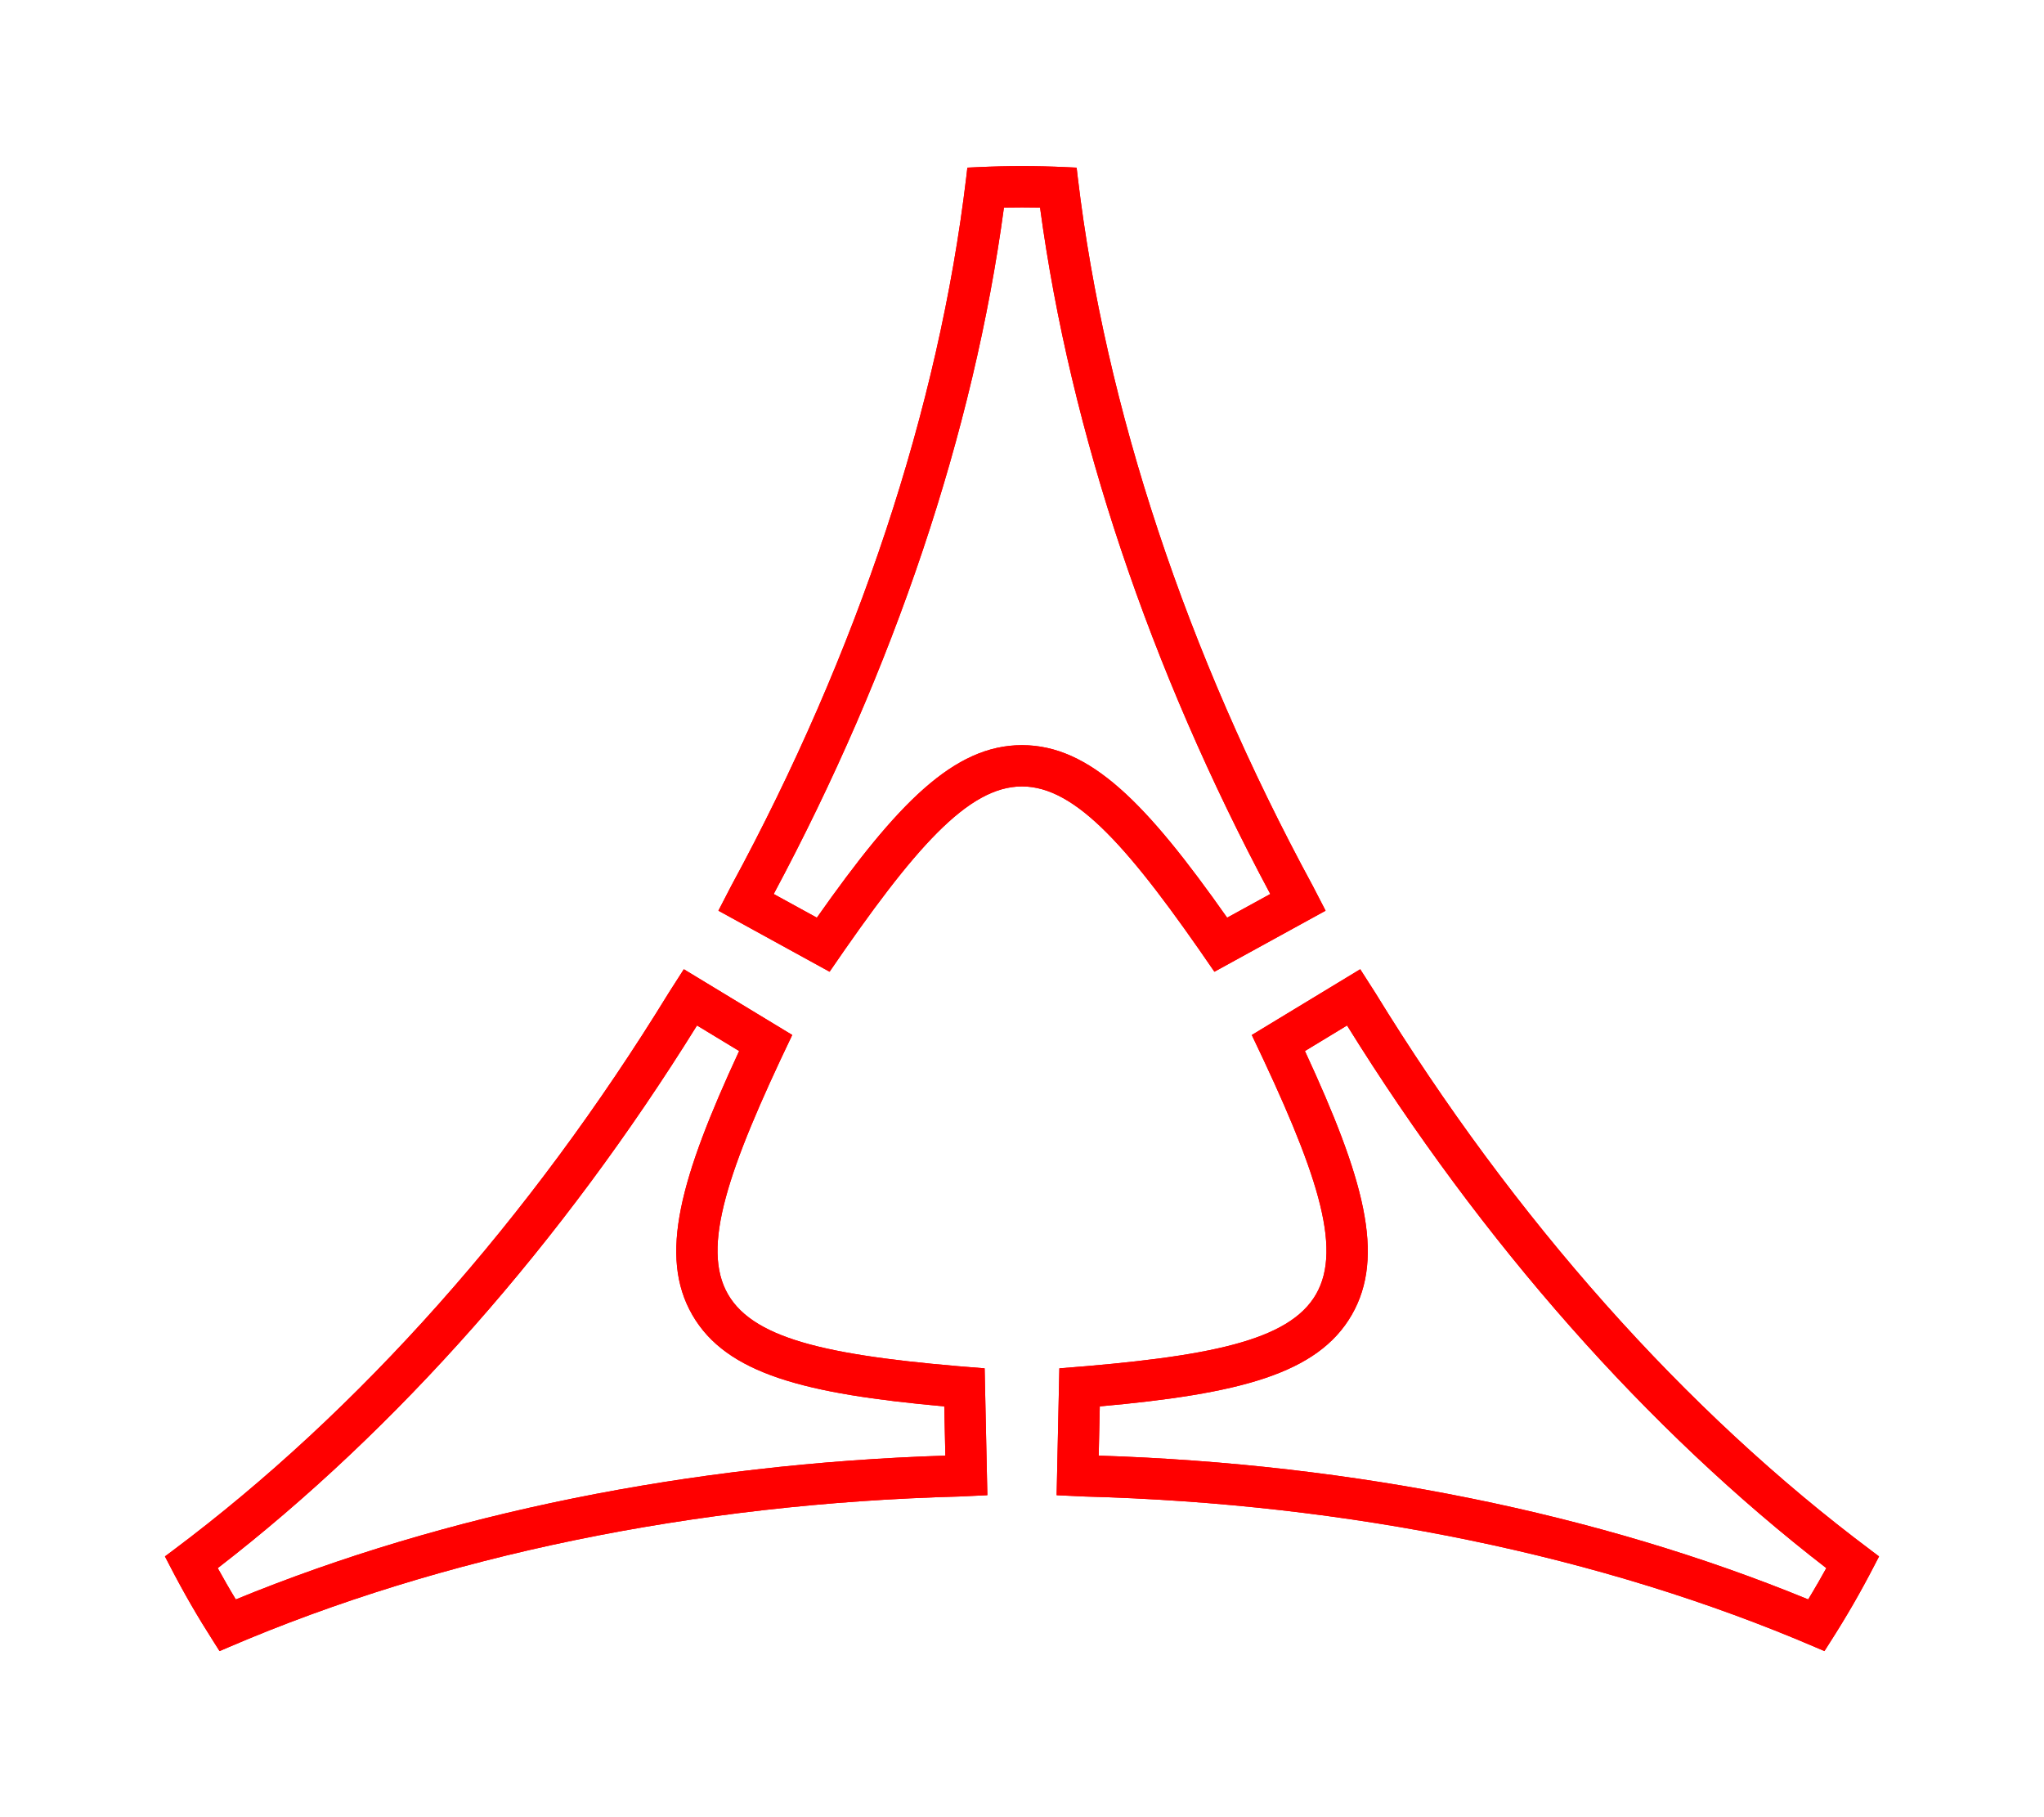
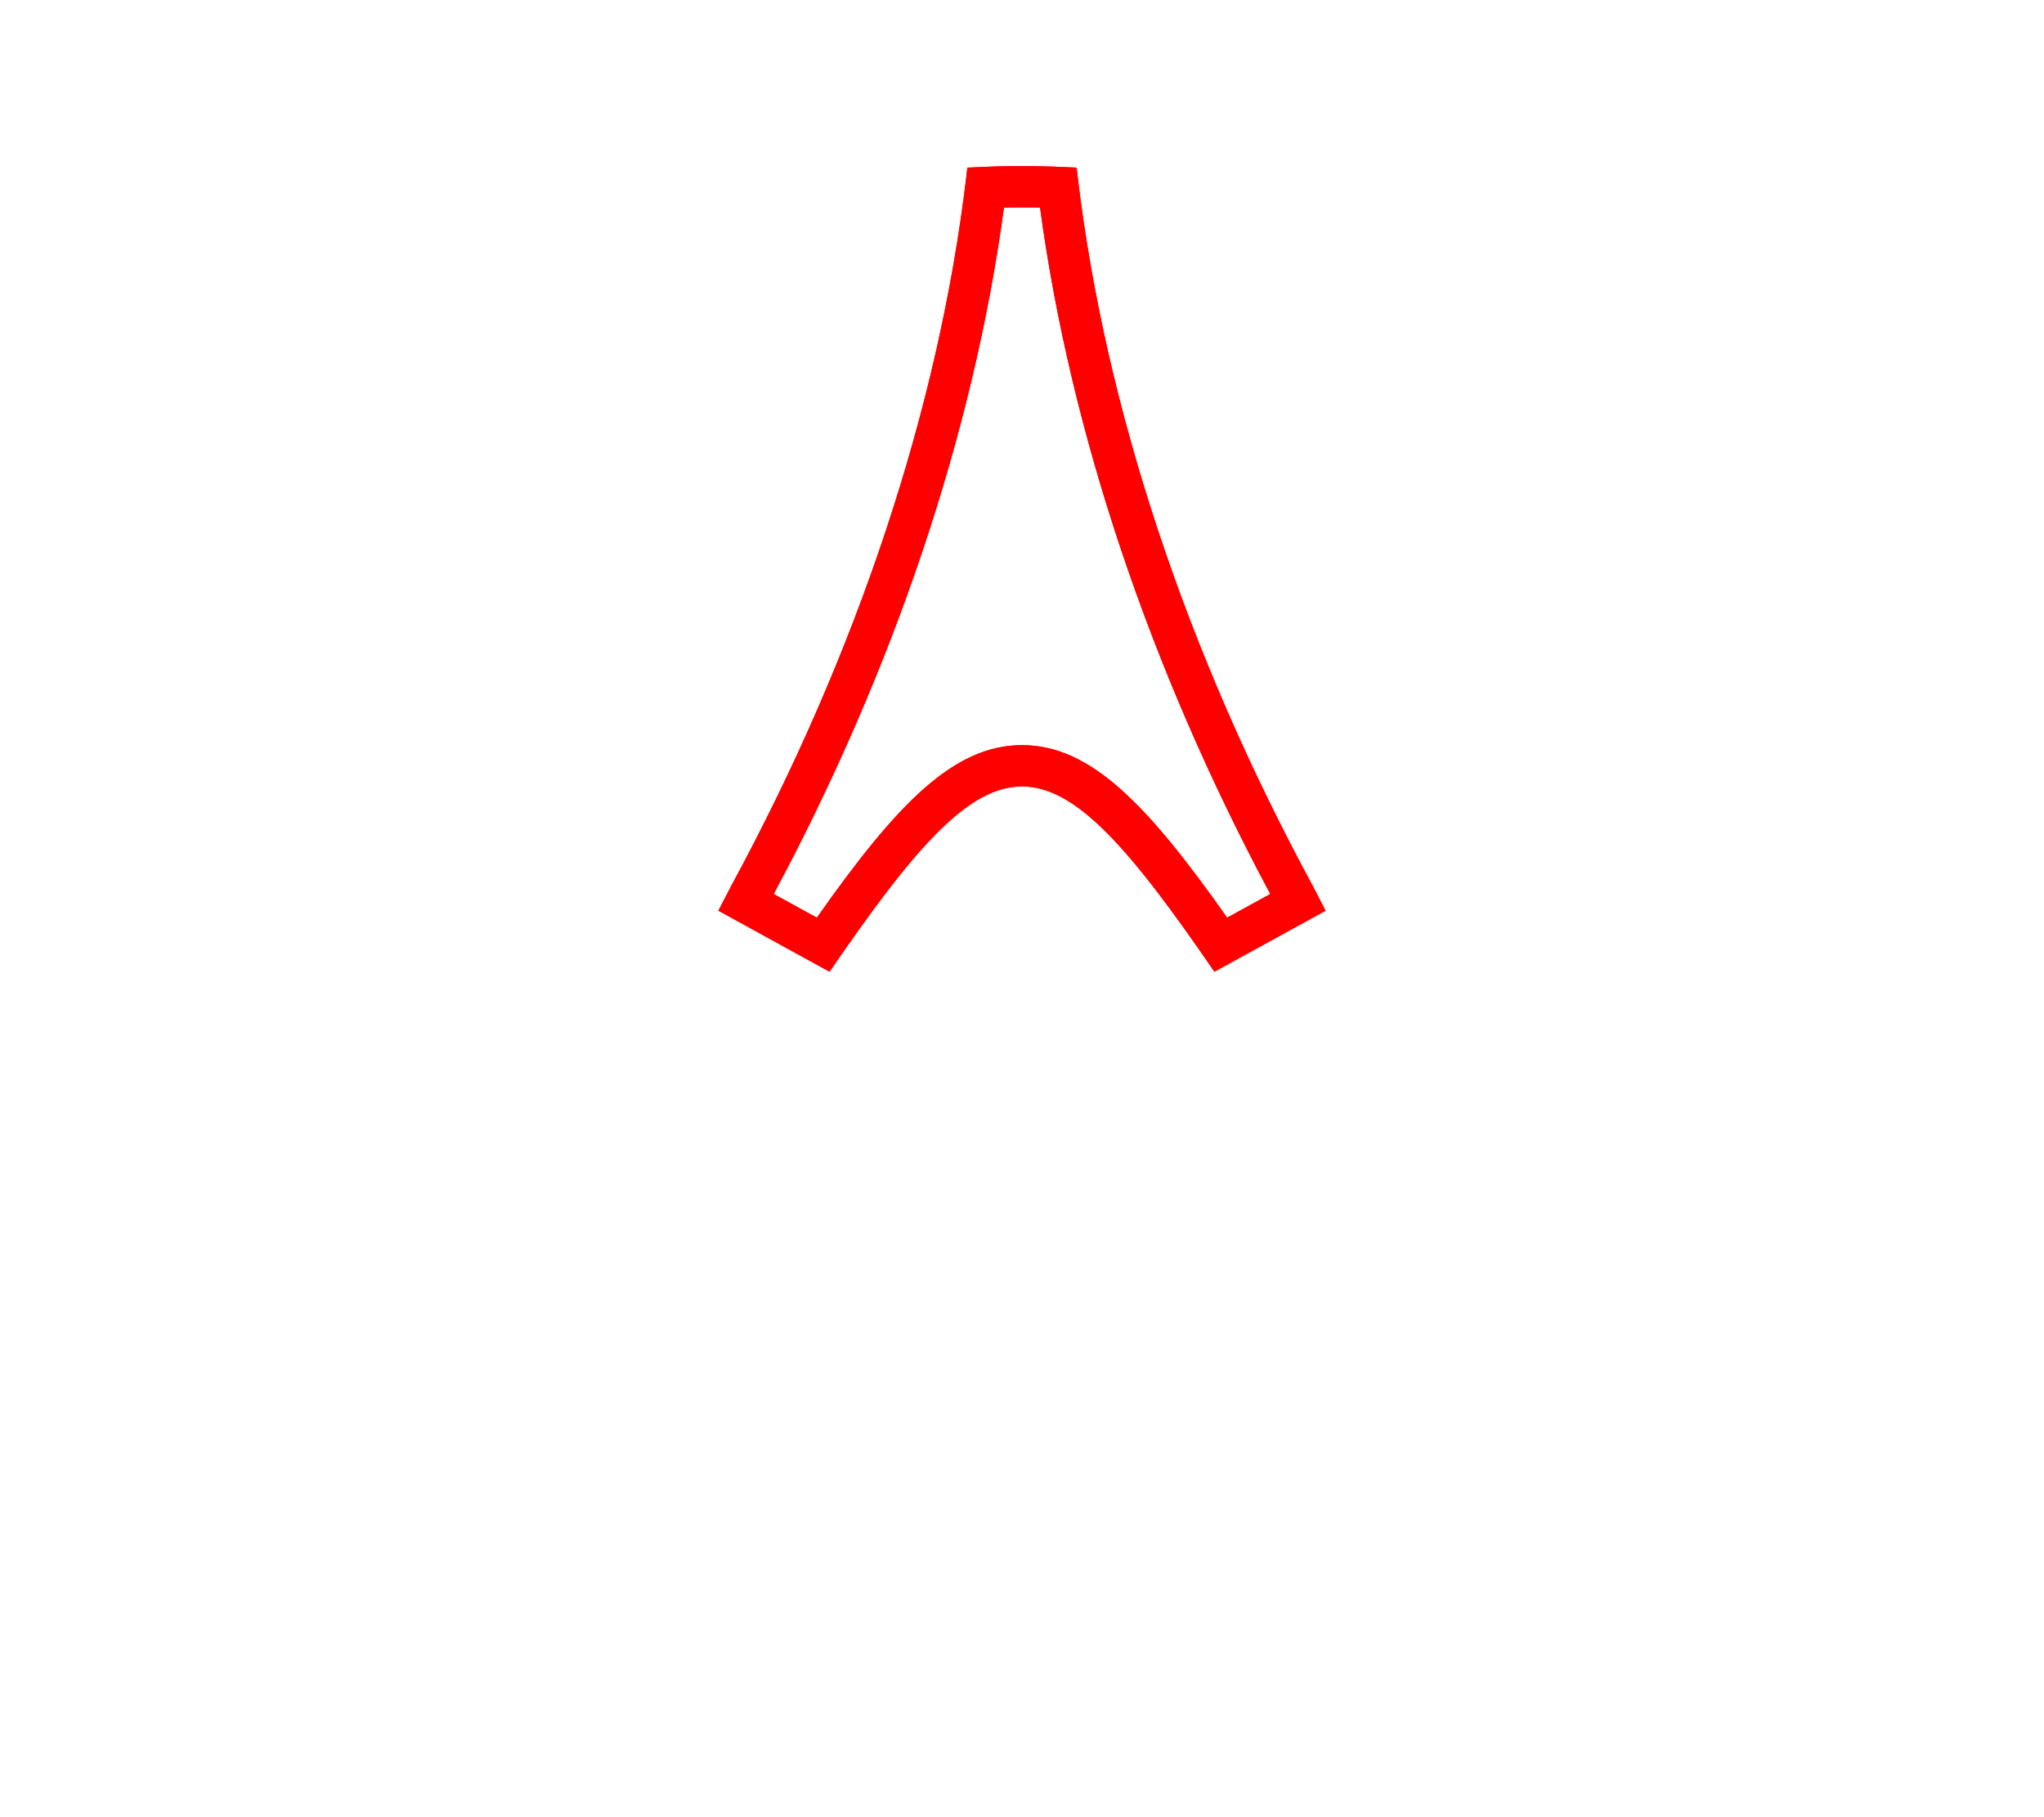
<svg xmlns="http://www.w3.org/2000/svg" id="Layer_1" viewBox="0 0 360 320">
  <defs>
    <style>.cls-1{fill:red;stroke-width:0px;}</style>
    <filter id="glow" x="-30%" y="-30%" width="160%" height="160%">
      <feGaussianBlur stdDeviation="15 15" result="glow" />
      <feMerge>
        <feMergeNode in="glow" />
        <feMergeNode in="glow" />
        <feMergeNode in="glow" />
      </feMerge>
    </filter>
  </defs>
-   <path class="cls-1" d="M329.57,273.04c-32.74-24.48-62.95-58.44-87.35-98.22l-2.65-4.14-19.1,11.58c22.79,47.54,18.67,54.67-33.89,58.7l-.48,22.34,4.91.23c46.65,1.24,91.17,10.42,128.73,26.54l1.59.68.93-1.46c1.49-2.33,2.84-4.54,4.11-6.74,1.27-2.2,2.51-4.47,3.78-6.93l.8-1.54-1.39-1.04ZM320.09,278.91c-.52.91-1.06,1.82-1.62,2.74-36.88-15.14-79.93-23.87-124.96-25.32l.19-8.67c24.55-2.21,38.38-5.72,44.37-16.1,5.99-10.38,2.12-24.11-8.24-46.48l7.42-4.5c23.77,38.27,52.85,71.19,84.41,95.56-.52.94-1.04,1.86-1.56,2.77Z" filter="url(#glow)" />
-   <path class="cls-1" d="M139.54,182.26l-19.1-11.58-2.65,4.14c-24.4,39.78-54.61,73.74-87.35,98.22l-1.39,1.04.8,1.54c1.27,2.46,2.51,4.73,3.78,6.93,1.27,2.2,2.62,4.41,4.11,6.74l.93,1.46,1.59-.68c37.57-16.12,82.08-25.3,128.73-26.54l4.91-.23-.48-22.34c-52.56-4.03-56.68-11.16-33.89-58.7ZM41.53,281.65c-.56-.92-1.1-1.83-1.62-2.74-.52-.91-1.04-1.83-1.56-2.77,31.55-24.37,60.64-57.29,84.41-95.56l7.42,4.5c-10.36,22.36-14.23,36.1-8.24,46.48,5.99,10.38,19.82,13.89,44.37,16.1l.19,8.67c-45.02,1.45-88.08,10.18-124.96,25.32Z" filter="url(#glow)" />
  <path class="cls-1" d="M213.89,171.12l19.58-10.75-2.26-4.37c-22.25-41.02-36.56-84.16-41.39-124.76l-.2-1.72-1.73-.08c-2.77-.13-5.35-.19-7.89-.19s-5.12.06-7.89.19l-1.73.08-.2,1.72c-4.83,40.59-19.14,83.73-41.39,124.76l-2.26,4.37,19.58,10.75c29.77-43.51,38.01-43.51,67.78,0ZM180,131.22c-11.98,0-21.94,10.22-36.13,30.38l-7.6-4.17c21.26-39.72,35.22-81.36,40.55-120.88,1.08-.02,2.13-.03,3.18-.03s2.1.01,3.18.03c5.33,39.51,19.3,81.16,40.55,120.88l-7.6,4.17c-14.19-20.16-24.15-30.38-36.13-30.38Z" filter="url(#glow)" />
-   <path class="cls-1" d="M329.57,273.04c-32.74-24.48-62.95-58.44-87.35-98.22l-2.65-4.14-19.1,11.58c22.79,47.54,18.67,54.67-33.89,58.7l-.48,22.34,4.91.23c46.65,1.24,91.17,10.42,128.73,26.54l1.59.68.93-1.46c1.49-2.33,2.84-4.54,4.11-6.74,1.27-2.2,2.51-4.47,3.78-6.93l.8-1.54-1.39-1.04ZM320.09,278.91c-.52.91-1.06,1.82-1.62,2.74-36.88-15.14-79.93-23.87-124.96-25.32l.19-8.67c24.55-2.21,38.38-5.72,44.37-16.1,5.99-10.38,2.12-24.11-8.24-46.48l7.42-4.5c23.77,38.27,52.85,71.19,84.41,95.56-.52.94-1.04,1.86-1.56,2.77Z" />
-   <path class="cls-1" d="M139.54,182.26l-19.1-11.58-2.65,4.14c-24.4,39.78-54.61,73.74-87.35,98.22l-1.39,1.04.8,1.54c1.27,2.46,2.51,4.73,3.78,6.93,1.27,2.2,2.62,4.41,4.11,6.74l.93,1.46,1.59-.68c37.57-16.12,82.08-25.3,128.73-26.54l4.91-.23-.48-22.34c-52.56-4.03-56.68-11.16-33.89-58.7ZM41.53,281.65c-.56-.92-1.1-1.83-1.62-2.74-.52-.91-1.04-1.83-1.56-2.77,31.55-24.37,60.64-57.29,84.41-95.56l7.42,4.5c-10.36,22.36-14.23,36.1-8.24,46.48,5.99,10.38,19.82,13.89,44.37,16.1l.19,8.67c-45.02,1.45-88.08,10.18-124.96,25.32Z" />
  <path class="cls-1" d="M213.89,171.12l19.58-10.75-2.26-4.37c-22.25-41.02-36.56-84.16-41.39-124.76l-.2-1.72-1.73-.08c-2.77-.13-5.35-.19-7.89-.19s-5.12.06-7.89.19l-1.73.08-.2,1.72c-4.83,40.59-19.14,83.73-41.39,124.76l-2.26,4.37,19.58,10.75c29.77-43.51,38.01-43.51,67.78,0ZM180,131.22c-11.98,0-21.94,10.22-36.13,30.38l-7.6-4.17c21.26-39.72,35.22-81.36,40.55-120.88,1.08-.02,2.13-.03,3.18-.03s2.1.01,3.18.03c5.33,39.51,19.3,81.16,40.55,120.88l-7.6,4.17c-14.19-20.16-24.15-30.38-36.13-30.38Z" />
</svg>